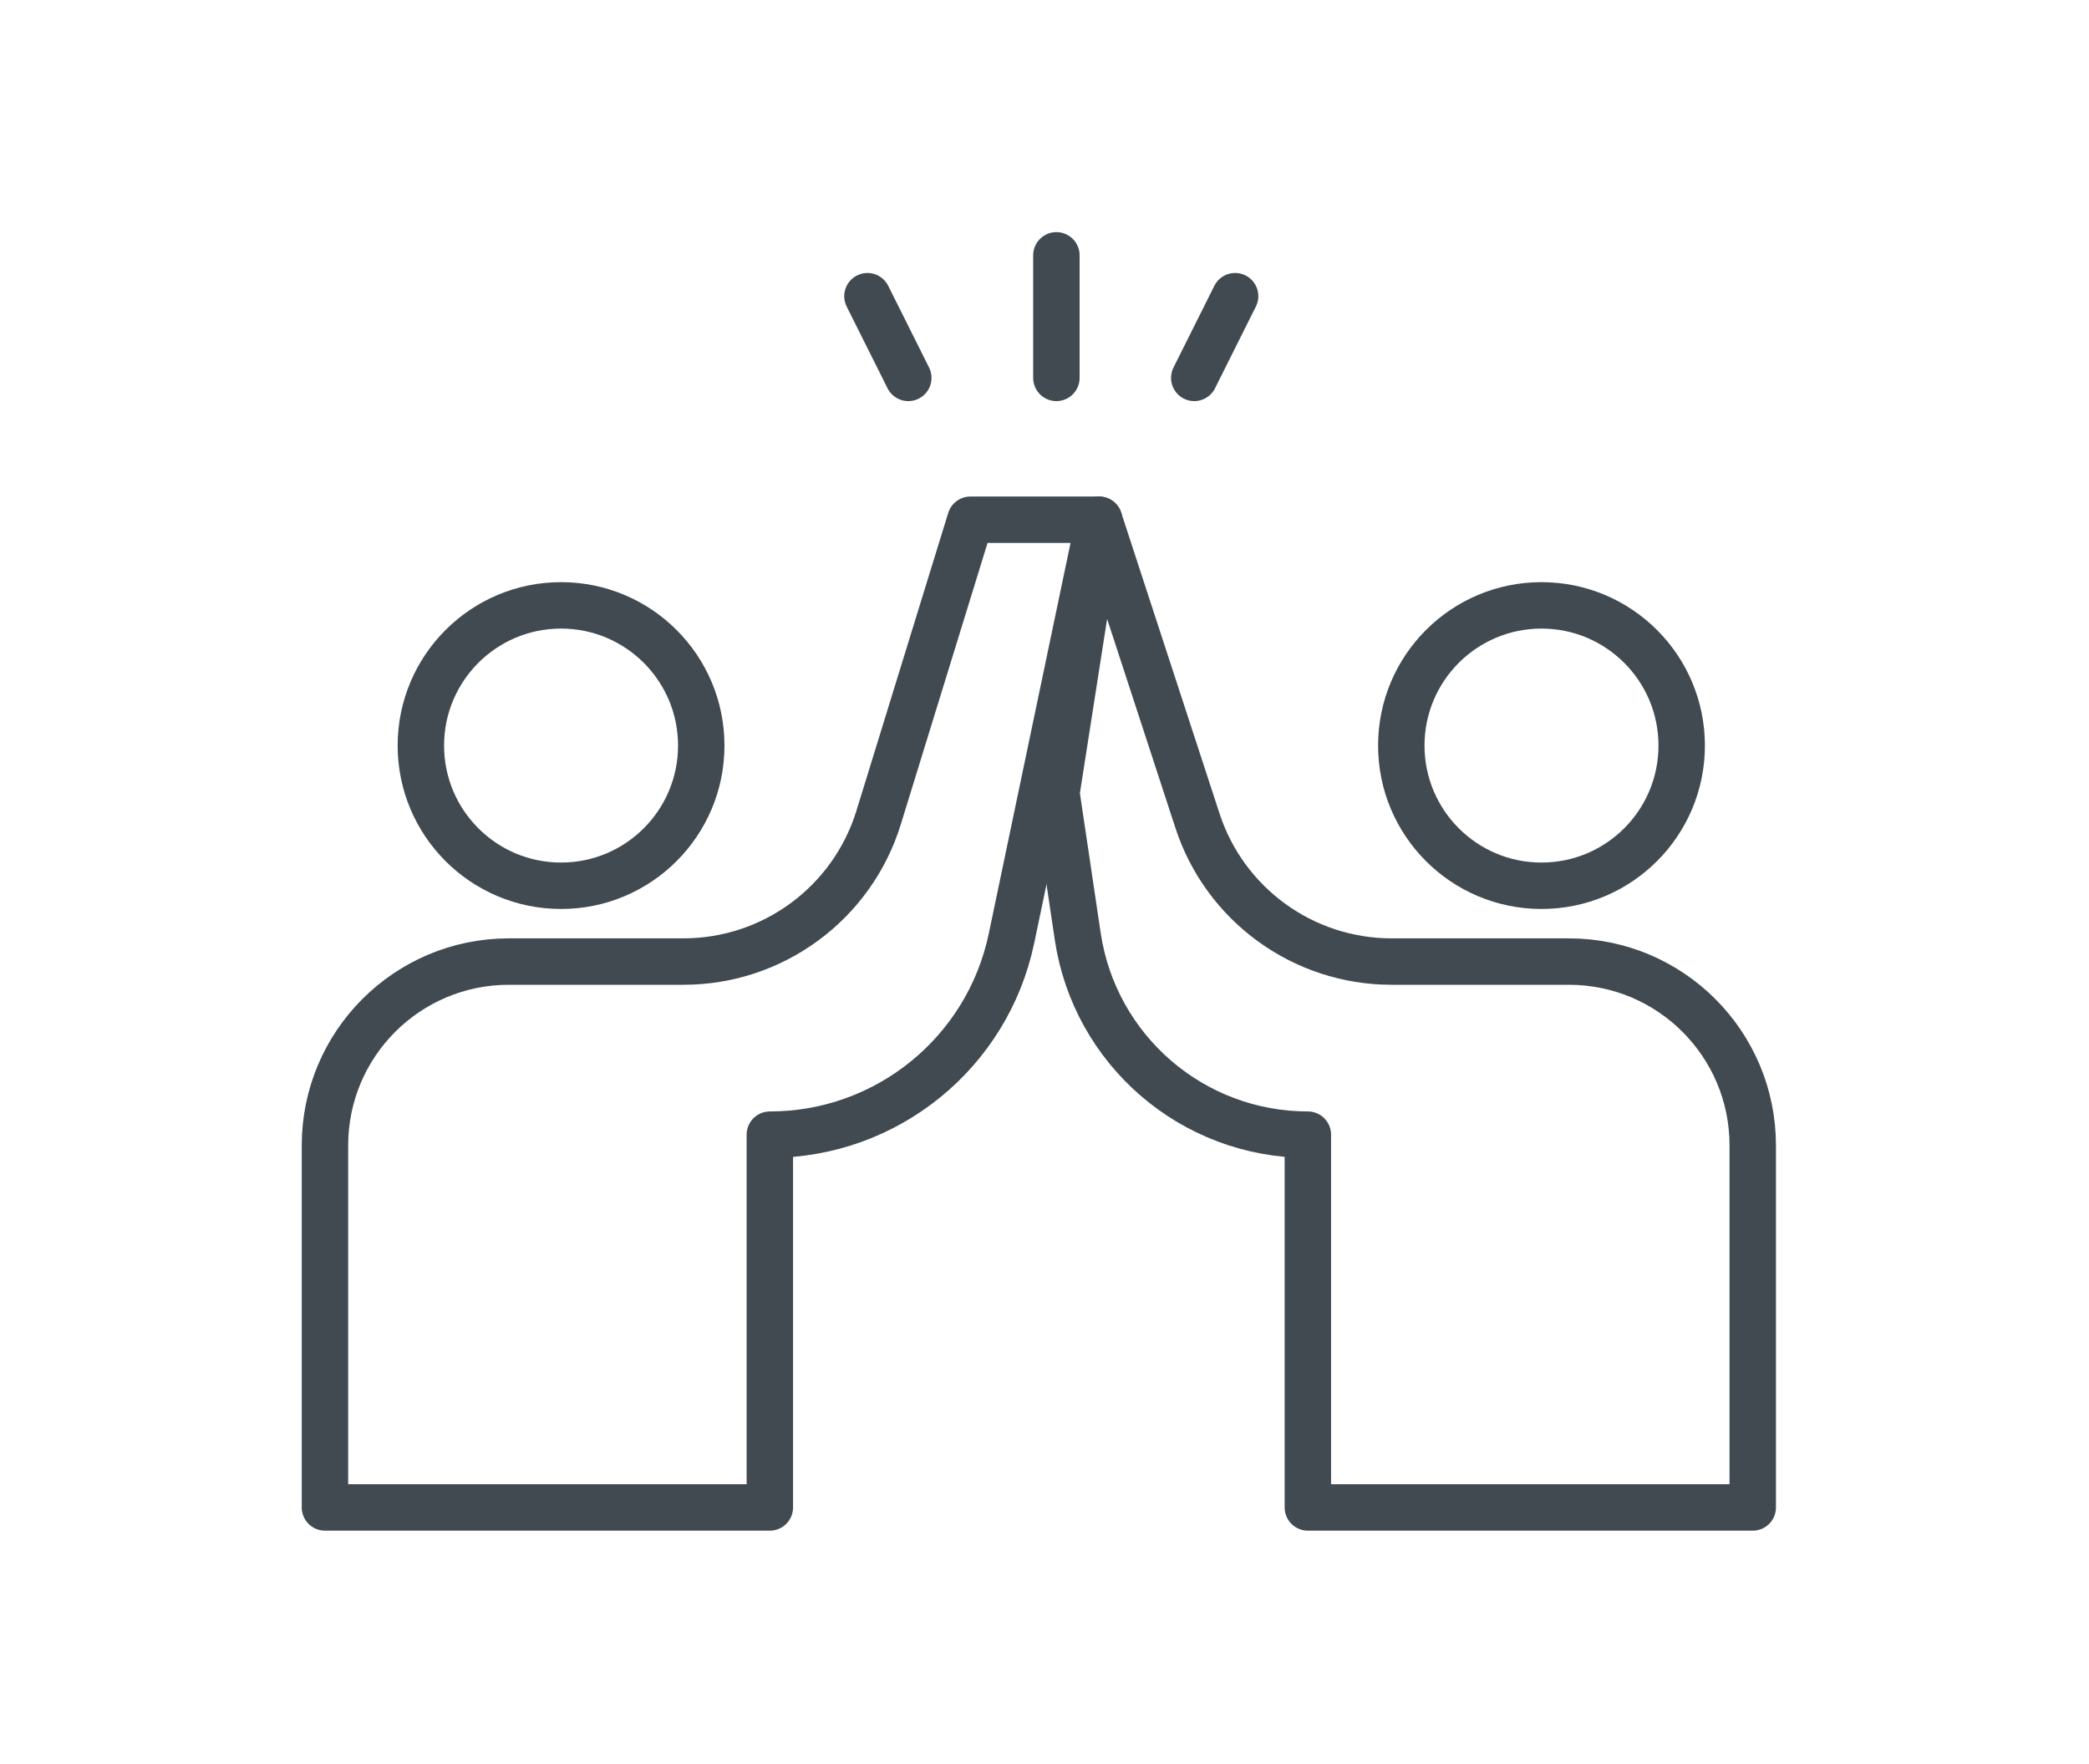
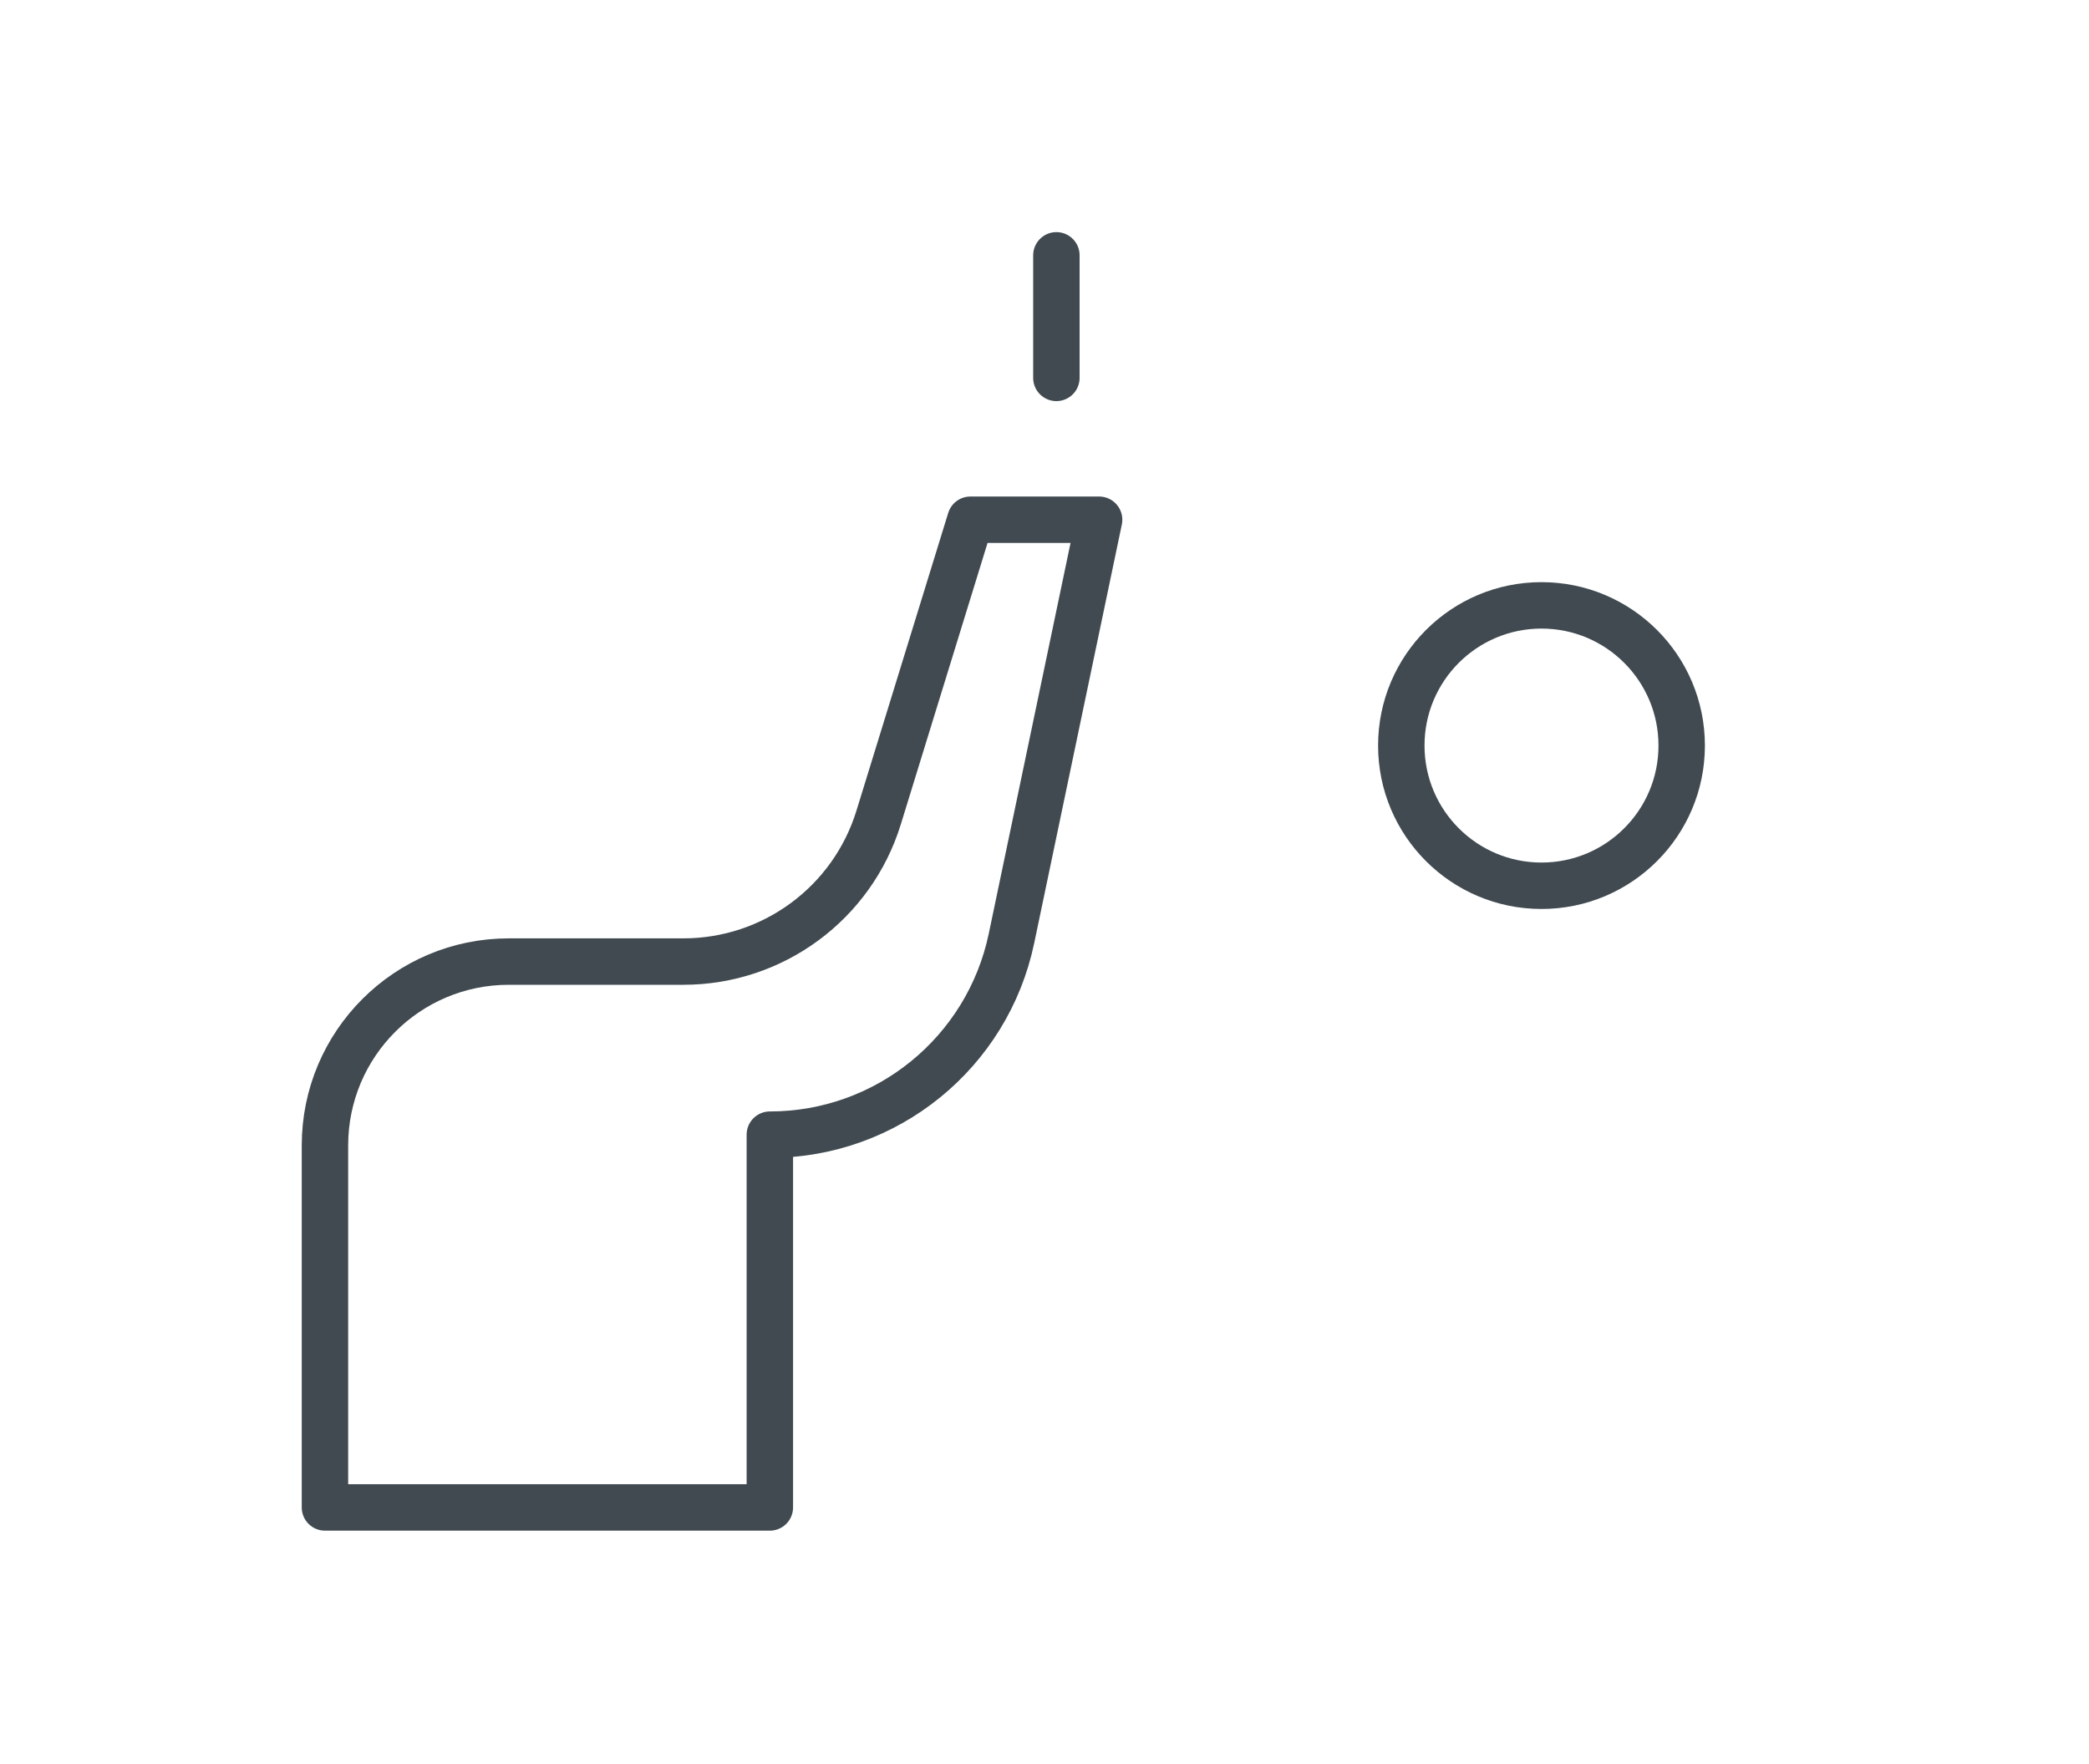
<svg xmlns="http://www.w3.org/2000/svg" width="90" height="76" viewBox="0 0 90 76">
  <g fill="none" fill-rule="evenodd" stroke="#404A50" stroke-width="2" transform="translate(14 11)">
-     <path stroke-linecap="round" stroke-linejoin="round" d="M25.132 5.28L23.372 1.76" />
-     <path stroke-linecap="round" stroke-linejoin="round" d="M39.212 5.28L37.452 1.76" transform="matrix(-1 0 0 1 76.664 0)" />
    <path stroke-linejoin="round" d="M0 53.943V38.346c0-4.374 3.546-7.92 7.92-7.92h7.524c3.861 0 7.272-2.517 8.41-6.207l3.954-12.828h5.545l-3.775 18.034c-1.031 4.928-5.376 8.458-10.411 8.458h0v16.06H0z" />
-     <path stroke-linejoin="round" d="M61.513 53.943V38.346c0-4.374-3.546-7.92-7.92-7.92h-7.637c-3.807 0-7.183-2.448-8.365-6.067l-4.238-12.968h0l-1.84 11.778.918 6.167c.732 4.912 4.95 8.547 9.915 8.547h0v16.06h19.167z" />
-     <circle cx="10.172" cy="21.12" r="6.04" />
    <circle cx="52.412" cy="21.12" r="6.04" />
    <path stroke-linecap="round" stroke-linejoin="round" d="M31.512 5.28L31.512 0" />
  </g>
</svg>